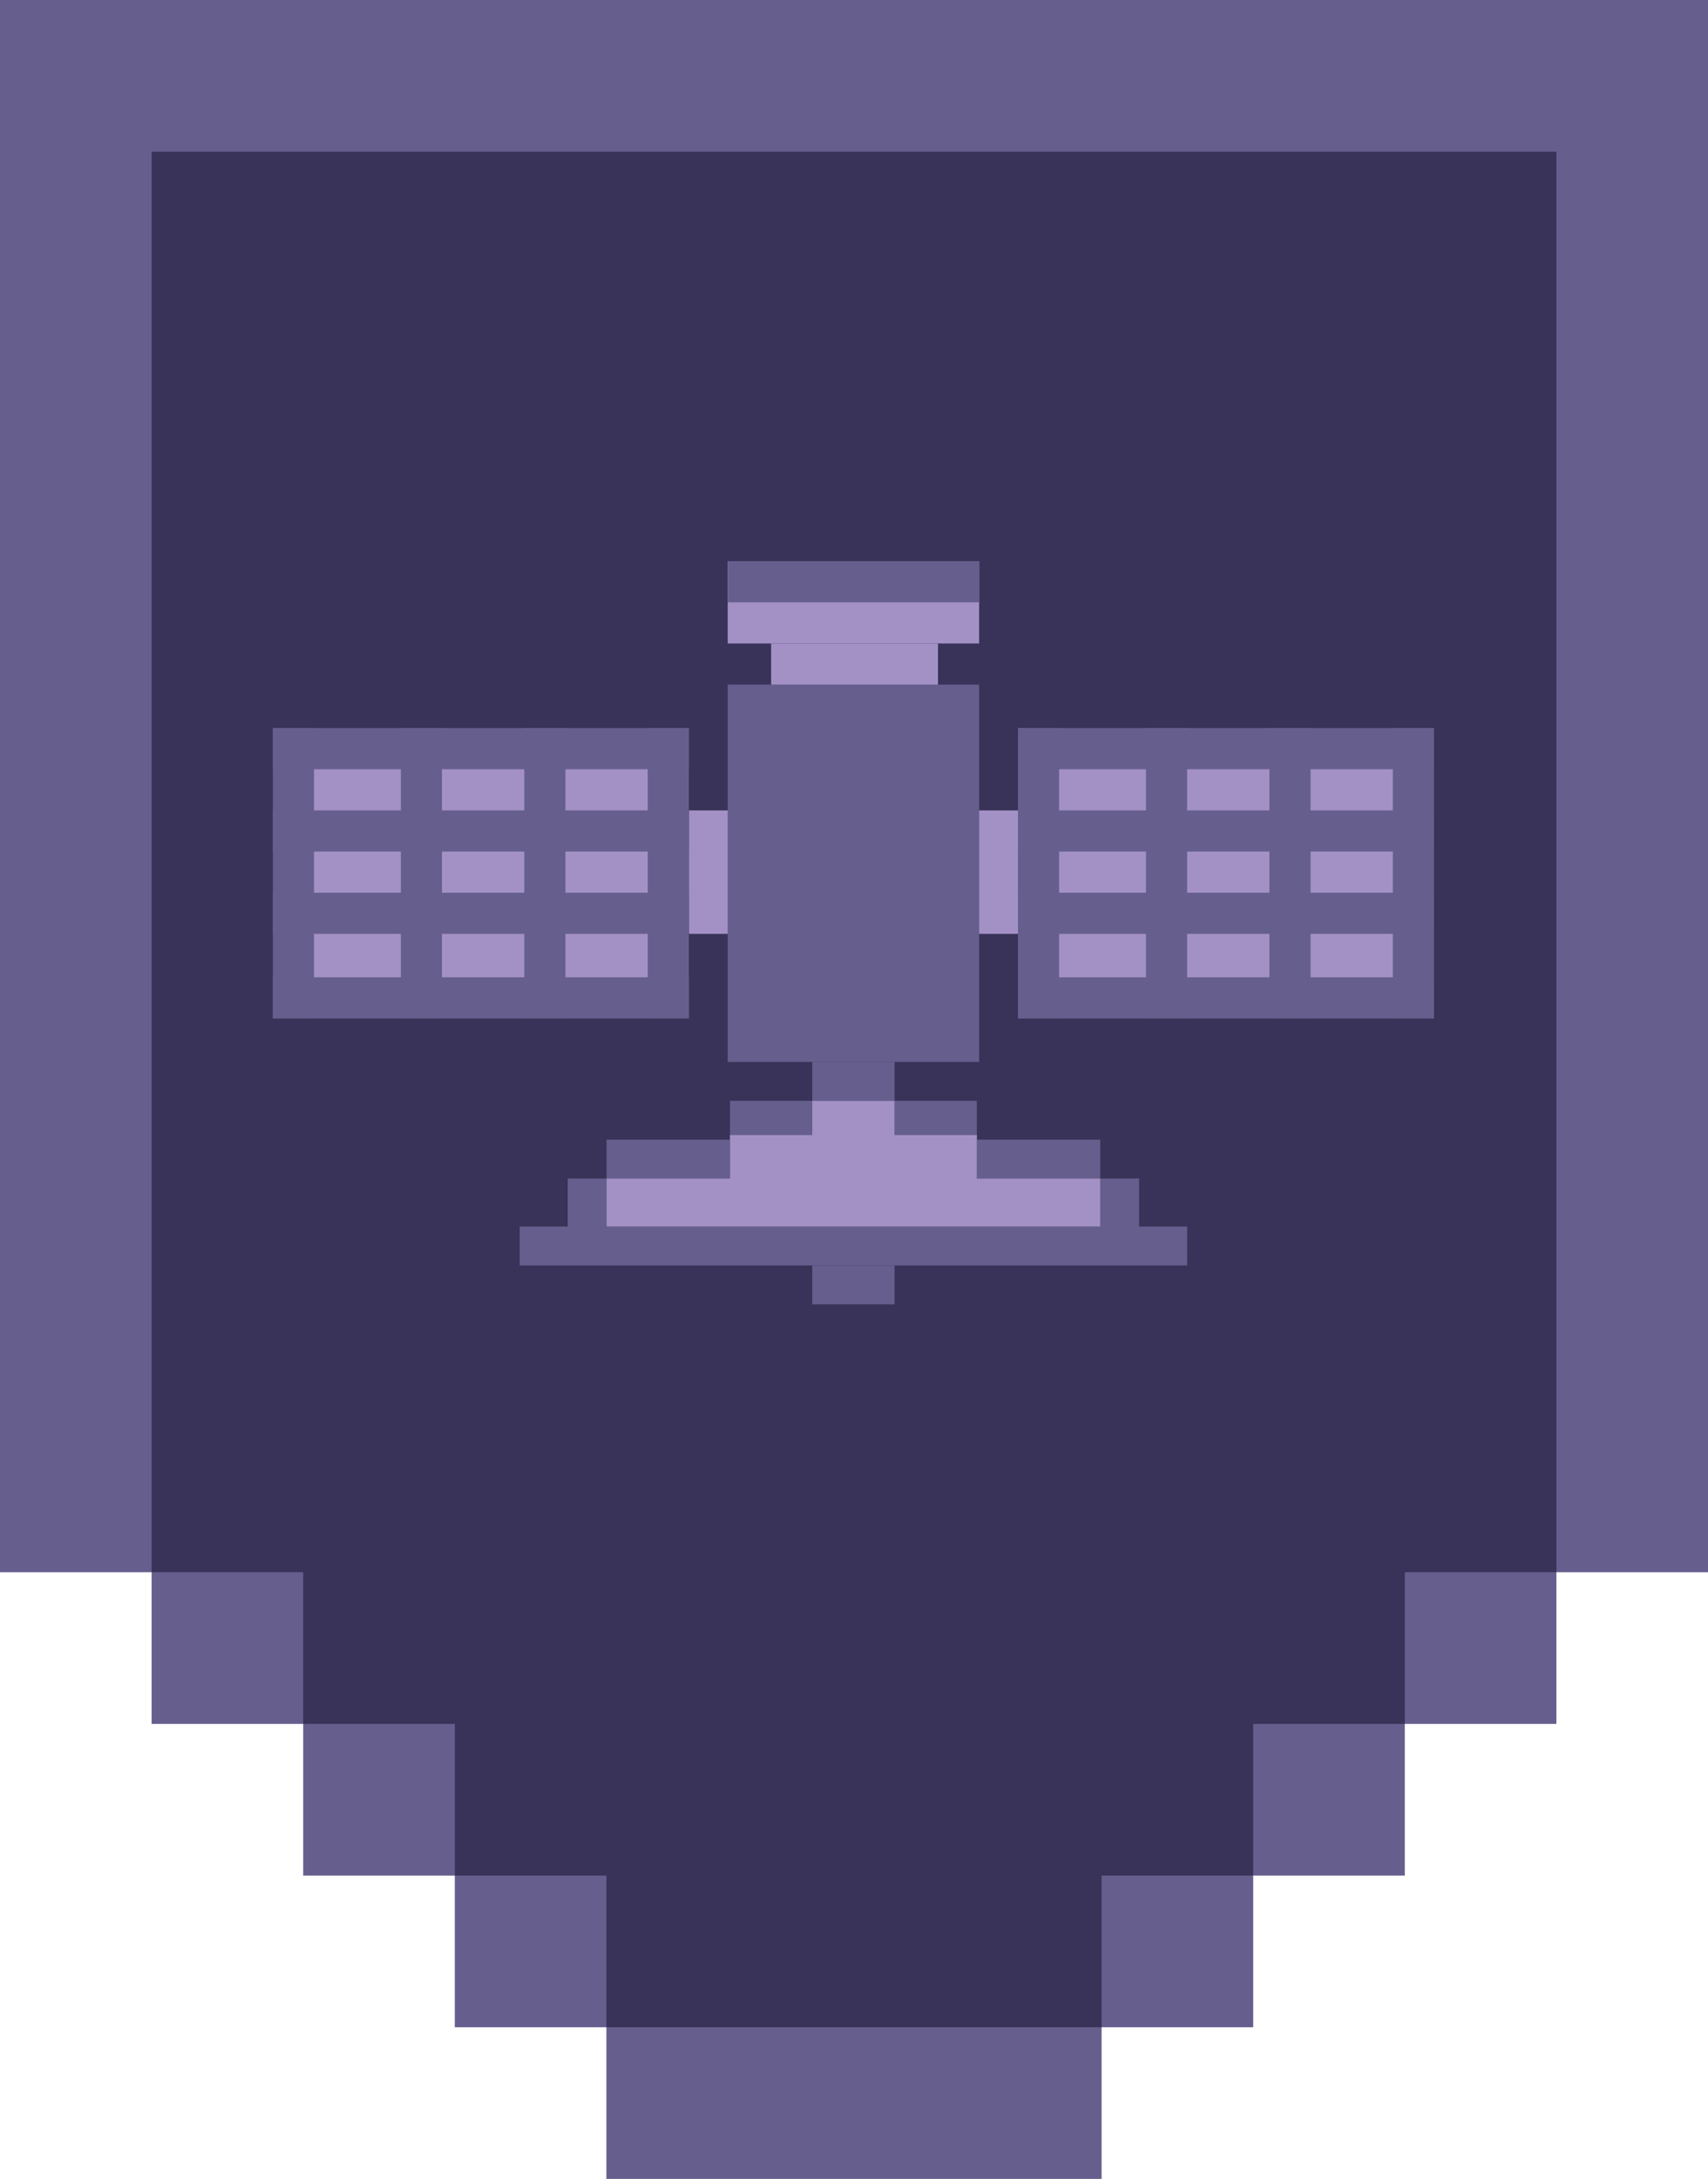
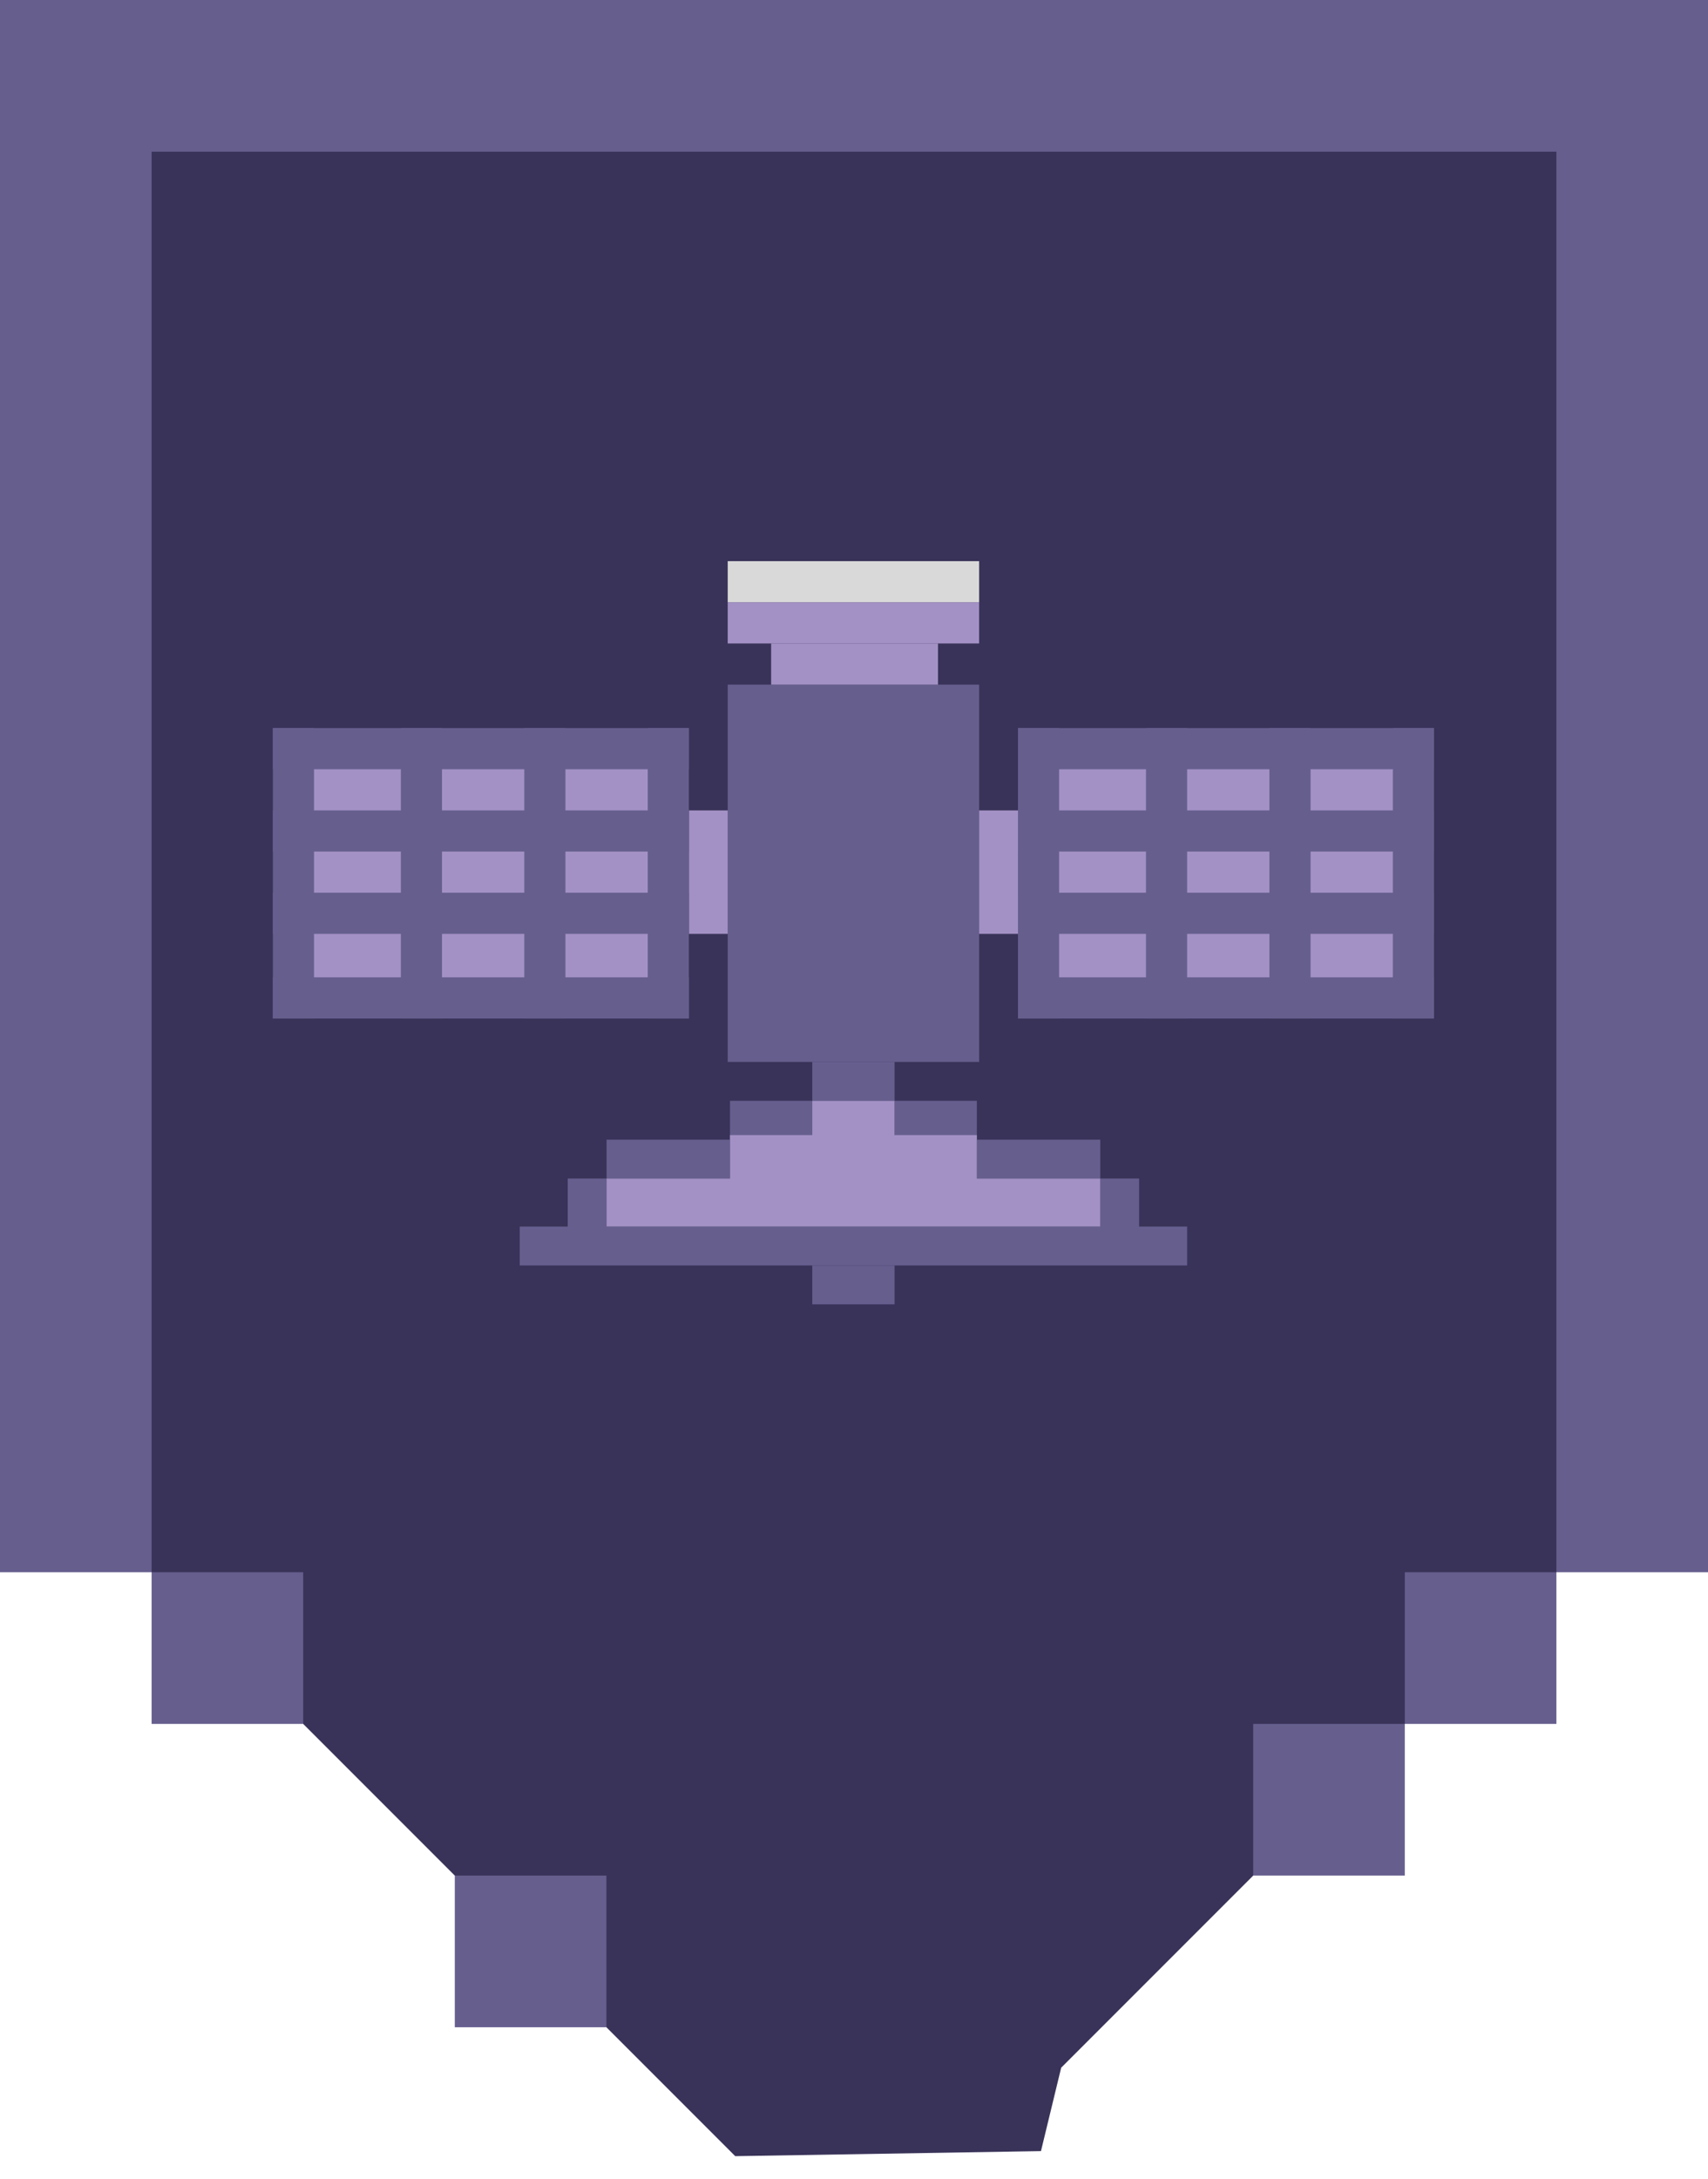
<svg xmlns="http://www.w3.org/2000/svg" width="338" height="431" viewBox="0 0 338 431" fill="none">
  <path d="M26 27.5H326L314 305L210 409L206 425.5L145.5 426.5L25 306L26 27.5Z" fill="#393359" />
-   <path d="M90 341H60V371H90V341Z" fill="#665F8E" />
+   <path d="M90 341V371H90V341Z" fill="#665F8E" />
  <path d="M248 341V371H278V341H248Z" fill="#665F8E" />
  <path d="M120 371H90V401H120V371Z" fill="#665F8E" />
  <path d="M278 311V341H308V311H278Z" fill="#665F8E" />
  <path d="M60 311H30V341H60V311Z" fill="#665F8E" />
-   <path d="M218 371V401H248V371H218Z" fill="#665F8E" />
-   <path d="M120 401V431H218V401H120Z" fill="#665F8E" />
  <path d="M338 1.31134e-06H0V30H338V1.31134e-06Z" fill="#665F8E" />
  <path d="M0 1.31134e-06V311H30V0L0 1.31134e-06Z" fill="#665F8E" />
  <path d="M308 1.31134e-06V311H338V1.31134e-06H308Z" fill="#665F8E" />
  <rect x="144.009" y="135.425" width="49.754" height="74.631" fill="#665F8E" />
  <rect x="144.009" y="111" width="49.754" height="8.142" fill="#D9D9D9" />
  <rect x="136.32" y="160.302" width="7.689" height="24.425" fill="#A391C5" />
  <rect x="160.745" y="217.745" width="7.689" height="16.283" transform="rotate(-90 160.745 217.745)" fill="#665F8E" />
  <rect x="160.745" y="258" width="7.689" height="16.283" transform="rotate(-90 160.745 258)" fill="#665F8E" />
  <rect x="102.849" y="250.311" width="7.689" height="132.074" transform="rotate(-90 102.849 250.311)" fill="#665F8E" />
  <rect x="144.461" y="225.434" width="7.689" height="16.283" transform="rotate(-90 144.461 225.434)" fill="#665F8E" />
  <rect x="120.037" y="233.123" width="7.689" height="24.425" transform="rotate(-90 120.037 233.123)" fill="#665F8E" />
  <rect x="177.028" y="225.434" width="7.689" height="16.283" transform="rotate(-90 177.028 225.434)" fill="#665F8E" />
  <rect x="217.735" y="233.123" width="7.689" height="16.283" fill="#665F8E" />
  <rect x="112.348" y="233.123" width="7.689" height="16.283" fill="#665F8E" />
  <rect x="193.311" y="233.123" width="7.689" height="24.425" transform="rotate(-90 193.311 233.123)" fill="#665F8E" />
-   <rect x="144.009" y="111" width="49.754" height="8.142" fill="#665F8E" />
  <rect x="144.009" y="119.142" width="49.754" height="8.142" fill="#A391C5" />
  <rect x="152.603" y="127.283" width="33.019" height="8.142" fill="#A391C5" />
  <rect x="193.763" y="160.302" width="7.689" height="24.425" fill="#A391C5" />
  <rect x="58.523" y="149.898" width="73.726" height="45.231" fill="#A391C5" />
  <rect x="54" y="144.019" width="82.32" height="8.142" fill="#665F8E" />
  <rect x="54" y="160.302" width="82.32" height="8.142" fill="#665F8E" />
  <rect x="54" y="176.585" width="82.32" height="8.142" fill="#665F8E" />
  <rect x="128.179" y="201.461" width="57.443" height="8.142" transform="rotate(-90 128.179 201.461)" fill="#665F8E" />
  <rect x="54" y="201.461" width="57.443" height="8.142" transform="rotate(-90 54 201.461)" fill="#665F8E" />
  <rect x="79.329" y="201.461" width="57.443" height="8.142" transform="rotate(-90 79.329 201.461)" fill="#665F8E" />
  <rect x="103.754" y="201.461" width="57.443" height="8.142" transform="rotate(-90 103.754 201.461)" fill="#665F8E" />
  <rect x="54" y="193.32" width="82.32" height="8.142" fill="#665F8E" />
  <rect x="205.976" y="149.898" width="73.726" height="45.231" fill="#A391C5" />
  <rect x="201.452" y="144.019" width="82.32" height="8.142" fill="#665F8E" />
  <rect x="201.452" y="160.302" width="82.32" height="8.142" fill="#665F8E" />
  <rect x="201.452" y="176.585" width="82.32" height="8.142" fill="#665F8E" />
  <rect x="275.631" y="201.461" width="57.443" height="8.142" transform="rotate(-90 275.631 201.461)" fill="#665F8E" />
  <rect x="201.452" y="201.461" width="57.443" height="8.142" transform="rotate(-90 201.452 201.461)" fill="#665F8E" />
  <rect x="226.782" y="201.461" width="57.443" height="8.142" transform="rotate(-90 226.782 201.461)" fill="#665F8E" />
  <rect x="251.206" y="201.461" width="57.443" height="8.142" transform="rotate(-90 251.206 201.461)" fill="#665F8E" />
  <rect x="201.452" y="193.32" width="82.32" height="8.142" fill="#665F8E" />
  <rect x="120.037" y="233.123" width="97.698" height="9.498" fill="#A391C5" />
  <rect x="144.461" y="224.529" width="48.849" height="9.046" fill="#A391C5" />
  <rect x="160.745" y="217.745" width="16.283" height="9.046" fill="#A391C5" />
</svg>